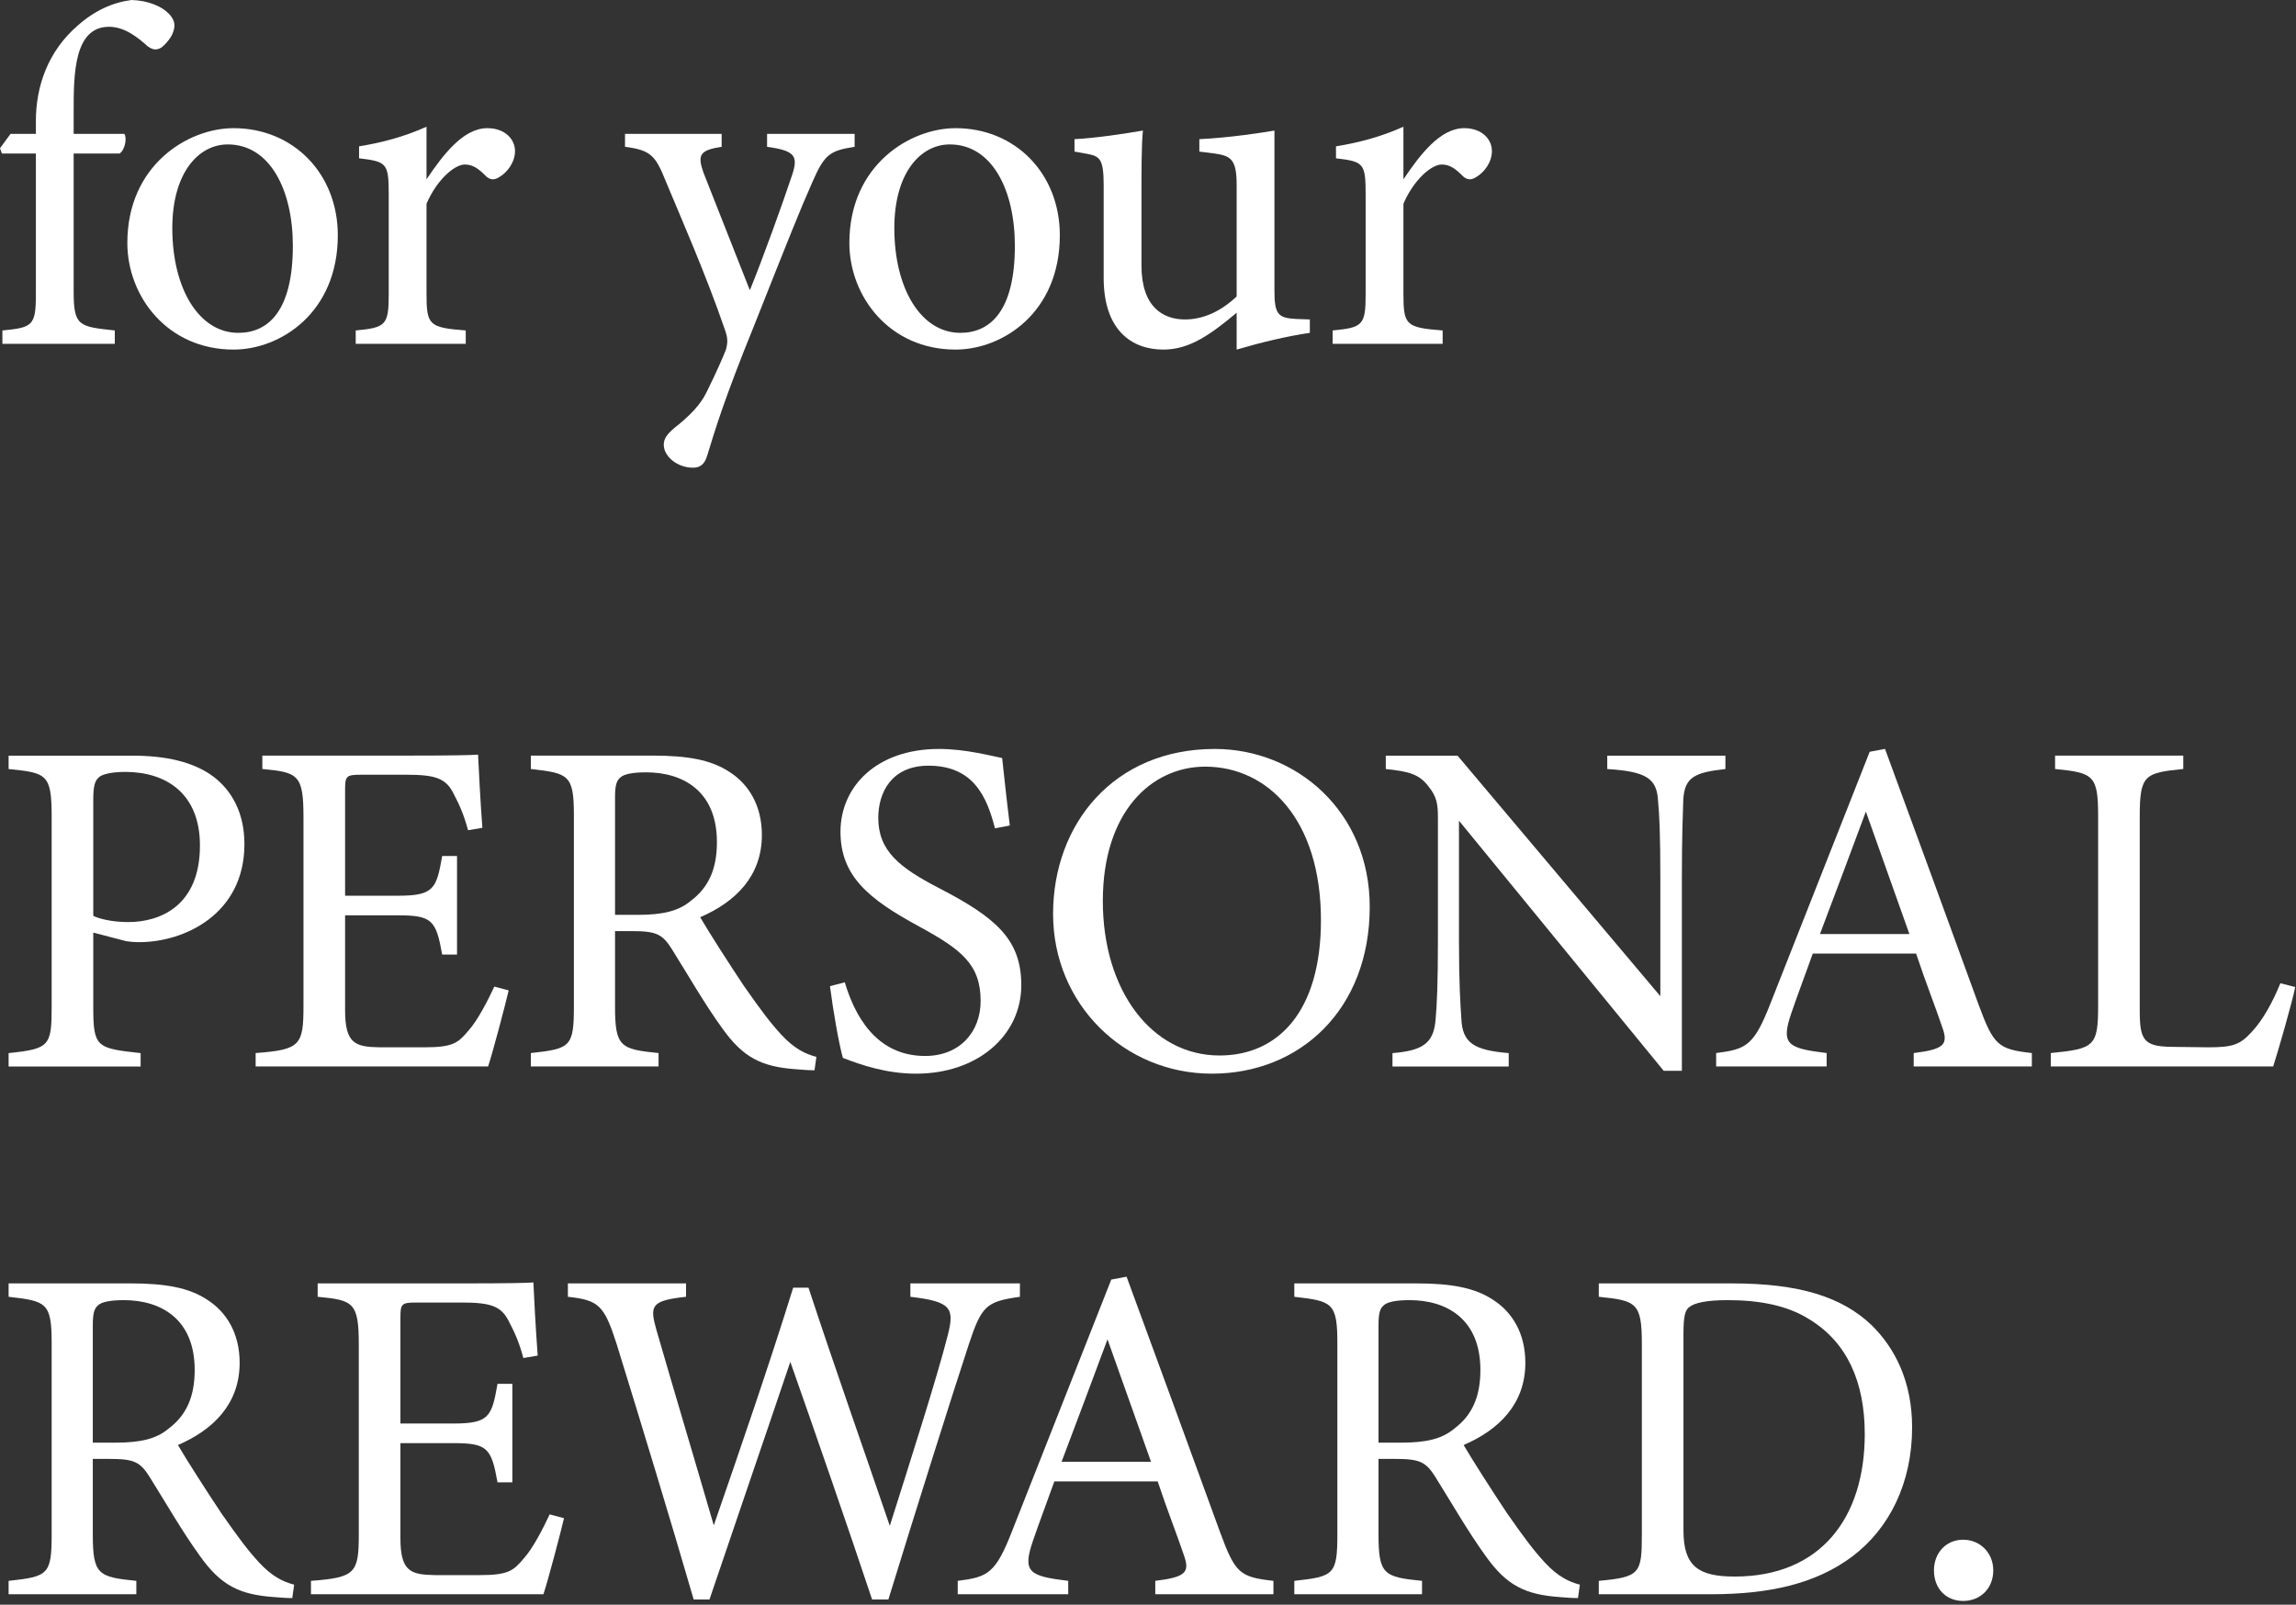
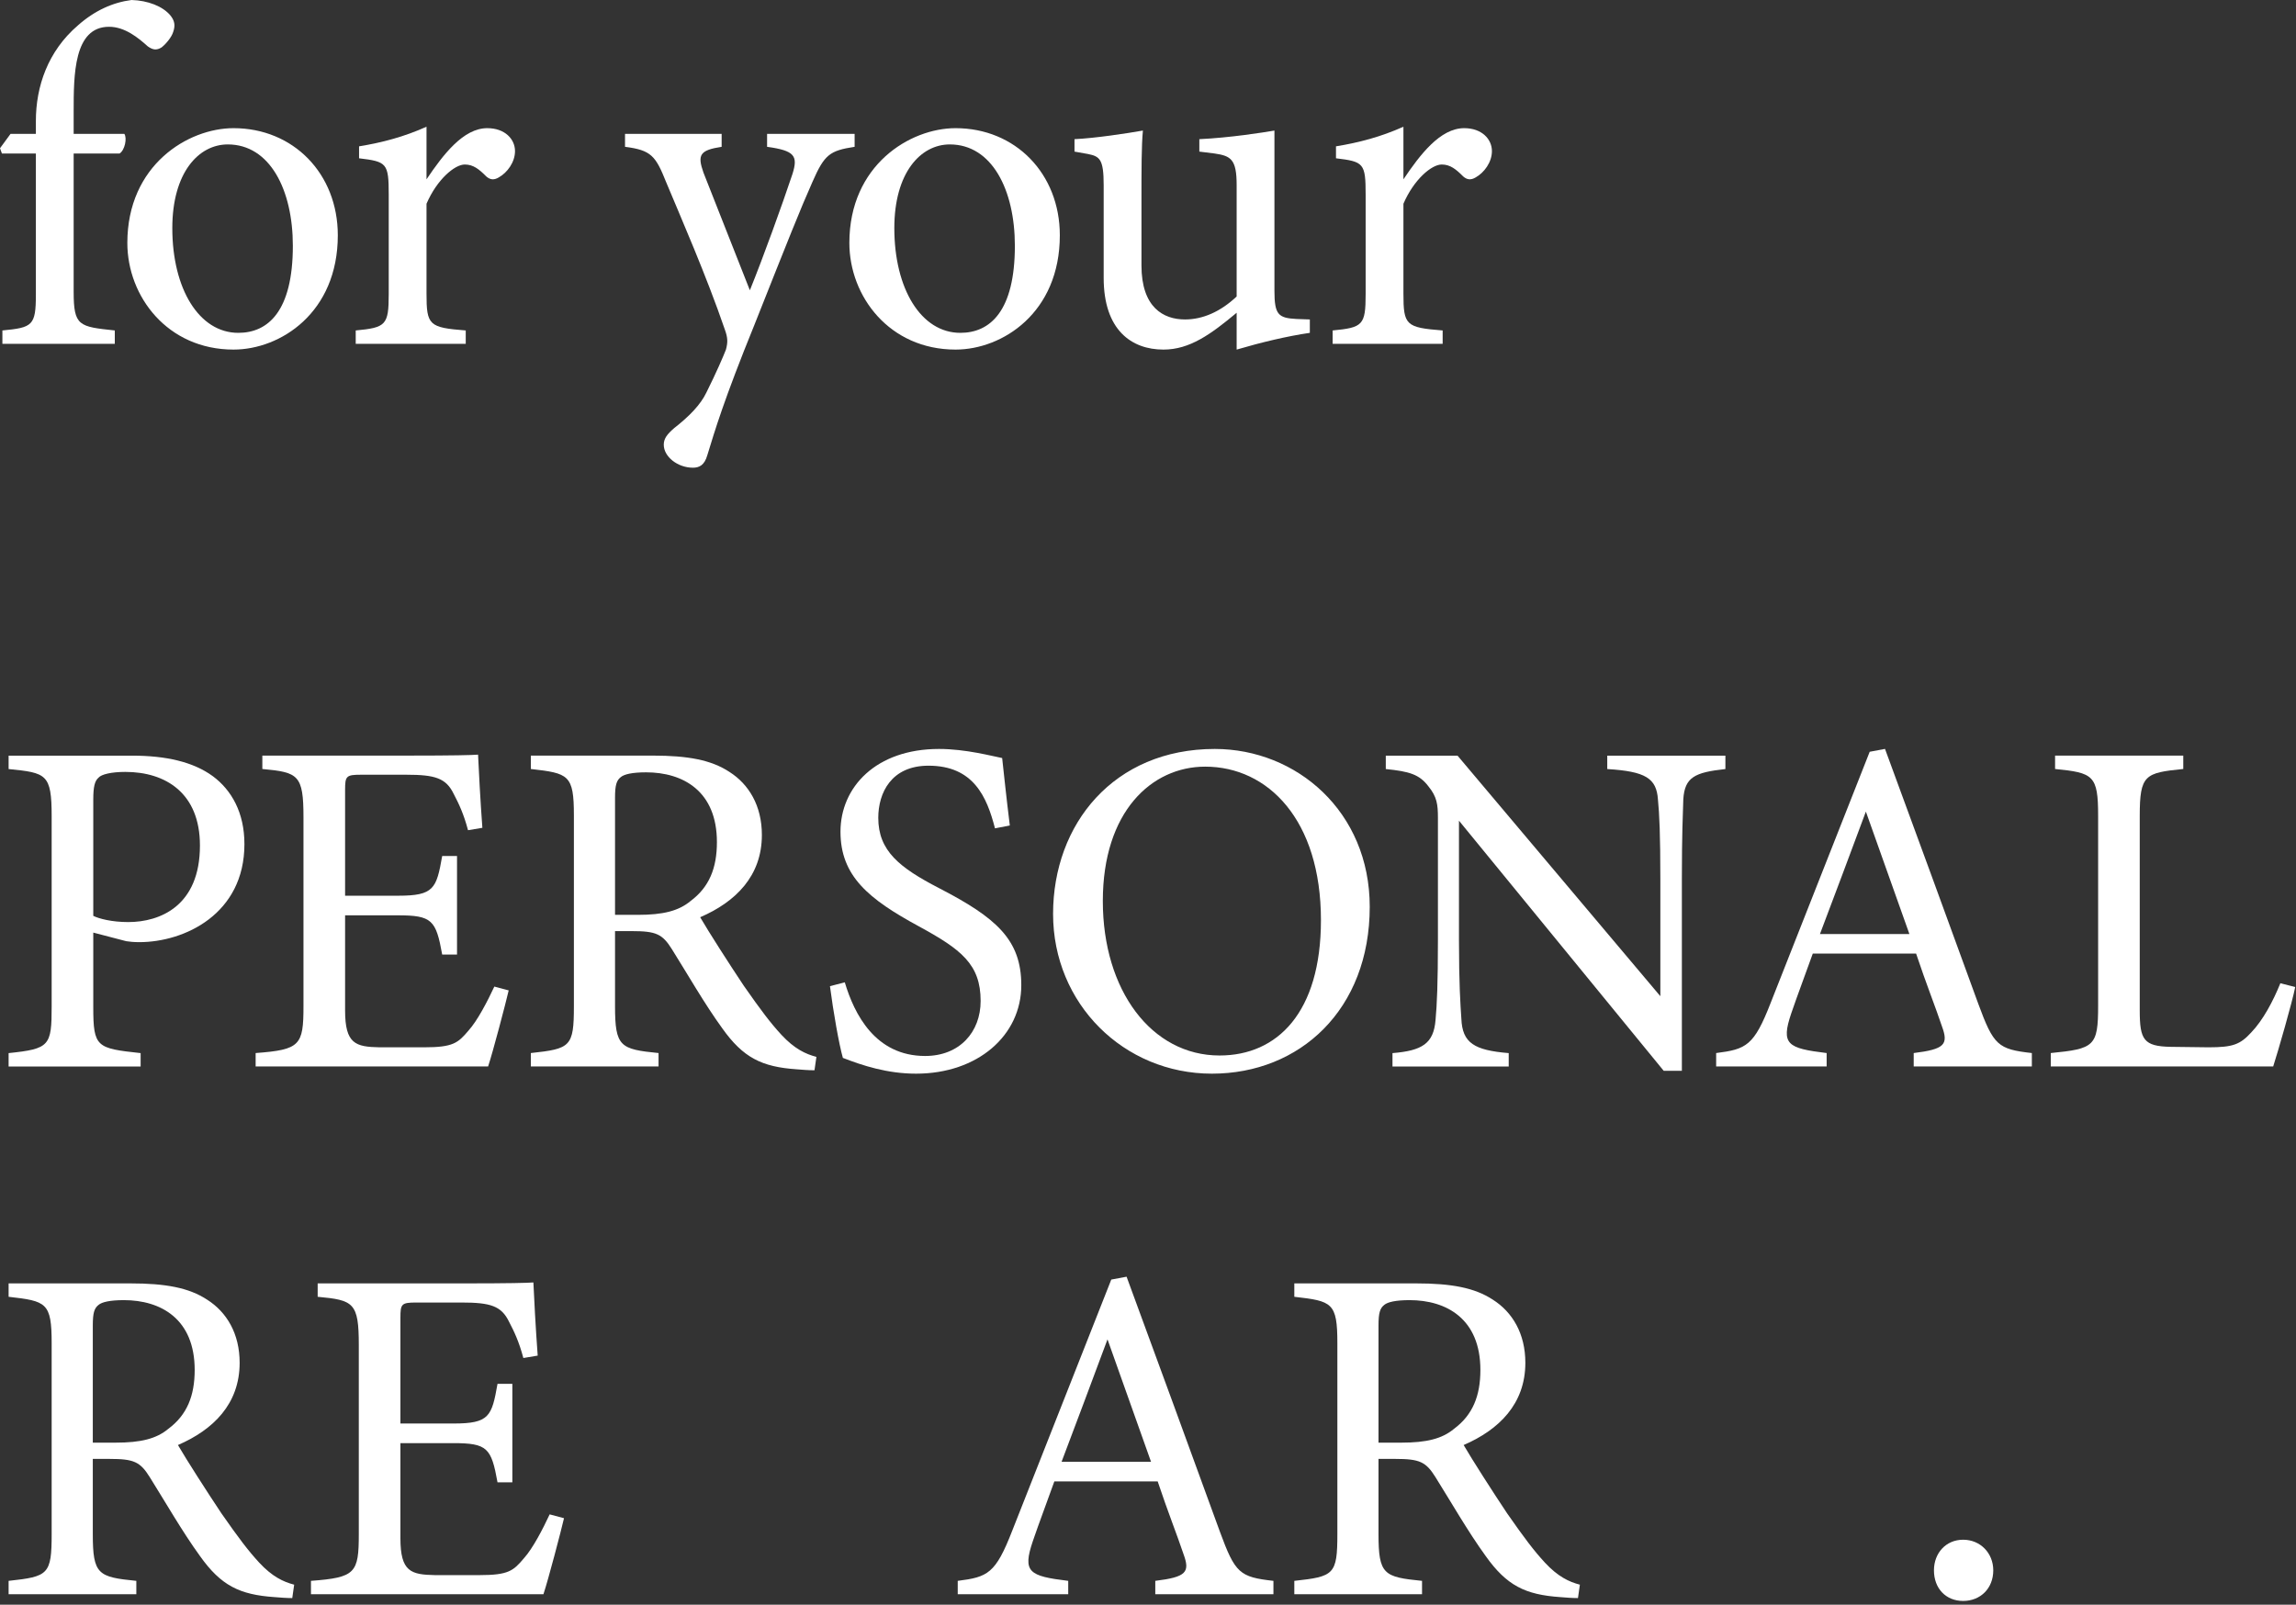
<svg xmlns="http://www.w3.org/2000/svg" width="432" height="302" viewBox="0 0 432 302" fill="none">
  <rect x="0" y="0" width="432" height="302" fill="#333333" stroke="none" />
  <g clip-path="url(#clip0_5331_10959)">
    <path d="M6.75 25.2V22.77C6.75 16.29 9 9.63 14.67 4.77C17.82 1.98 21.24 0.45 24.75 0C27.81 0.09 30.6 1.17 32.04 2.88C32.85 3.87 33.03 4.77 32.58 6.03C32.31 6.93 31.32 8.19 30.42 8.91C29.43 9.54 28.71 9.36 27.81 8.73C26.01 7.11 23.49 5.04 20.52 5.04C13.86 5.04 13.86 14.13 13.86 20.97V25.2H23.4C23.94 26.01 23.49 28.26 22.5 28.89H13.86V54.9C13.86 61.38 14.85 61.47 21.6 62.19V64.71H0.45V62.19C6.12 61.65 6.75 61.29 6.75 55.44V28.89H0.36L0 27.9L1.98 25.2H6.75Z" fill="white" />
    <path d="M43.94 24.12C55.19 24.12 63.56 32.67 63.56 44.28C63.56 58.86 52.76 65.79 43.94 65.79C31.52 65.79 23.96 55.8 23.96 45.72C23.96 31.05 35.39 24.12 43.94 24.12ZM42.86 27.18C37.37 27.18 32.42 32.49 32.42 42.93C32.42 54.36 37.46 62.64 44.84 62.64C50.42 62.64 55.1 58.59 55.1 46.26C55.1 35.73 50.78 27.18 42.86 27.18Z" fill="white" />
    <path d="M87.63 64.71H66.93V62.19C72.6 61.65 73.14 61.2 73.14 55.35V36.63C73.14 30.69 72.78 30.42 67.56 29.79V27.54C71.97 26.82 76.02 25.74 80.25 23.85V33.75C83.4 29.07 87.18 24.12 91.68 24.12C95.01 24.12 96.9 26.19 96.9 28.44C96.9 30.51 95.46 32.49 93.84 33.39C92.94 33.93 92.22 33.84 91.5 33.21C90.15 31.86 89.07 30.96 87.45 30.96C85.56 30.96 82.23 33.75 80.25 38.34V55.26C80.25 61.2 80.7 61.65 87.63 62.19V64.71Z" fill="white" />
    <path d="M160.8 27.63C156.12 28.35 155.13 29.07 152.88 34.2C150.63 39.24 148.2 45.36 141.99 61.02C136.14 75.42 134.52 81 133.08 85.68C132.54 87.57 131.55 88.02 130.38 88.02C127.5 88.02 124.89 85.95 124.89 83.7C124.89 82.53 125.52 81.72 126.87 80.55C129.75 78.3 131.82 76.14 132.9 73.89C134.79 70.11 136.14 66.96 136.59 65.79C136.95 64.44 136.95 63.63 136.41 62.1C132.9 51.84 128.04 40.77 125.34 34.29C123.36 29.34 122.55 28.26 117.6 27.63V25.2H135.78V27.63C131.64 28.26 131.19 29.16 132.36 32.49L141.09 54.63C143.61 48.42 147.21 38.43 149.1 32.76C150.18 29.34 149.55 28.35 144.33 27.63V25.2H160.8V27.63Z" fill="white" />
    <path d="M179.79 24.12C191.04 24.12 199.41 32.67 199.41 44.28C199.41 58.86 188.61 65.79 179.79 65.79C167.37 65.79 159.81 55.8 159.81 45.72C159.81 31.05 171.24 24.12 179.79 24.12ZM178.71 27.18C173.22 27.18 168.27 32.49 168.27 42.93C168.27 54.36 173.31 62.64 180.69 62.64C186.27 62.64 190.95 58.59 190.95 46.26C190.95 35.73 186.63 27.18 178.71 27.18Z" fill="white" />
    <path d="M246.45 62.64C242.13 63.27 237.27 64.44 232.68 65.79V58.86C227.82 62.91 223.86 65.79 218.91 65.79C212.88 65.79 207.66 62.1 207.66 52.29V34.83C207.66 29.97 206.94 29.43 204.69 28.98L202.17 28.53V26.19C206.04 26.01 211.98 25.11 215.04 24.57C214.77 27.45 214.77 31.77 214.77 37.71V49.95C214.77 57.87 218.91 60.12 222.96 60.12C226.29 60.12 229.62 58.68 232.68 55.8V34.83C232.68 29.97 231.6 29.34 228.54 28.89L225.66 28.53V26.19C231.42 25.92 237.72 24.93 239.79 24.57V54.72C239.79 59.22 240.51 59.85 243.93 60.03L246.45 60.12V62.64Z" fill="white" />
    <path d="M271.44 64.71H250.74V62.19C256.41 61.65 256.95 61.2 256.95 55.35V36.63C256.95 30.69 256.59 30.42 251.37 29.79V27.54C255.78 26.82 259.83 25.74 264.06 23.85V33.75C267.21 29.07 270.99 24.12 275.49 24.12C278.82 24.12 280.71 26.19 280.71 28.44C280.71 30.51 279.27 32.49 277.65 33.39C276.75 33.93 276.03 33.84 275.31 33.21C273.96 31.86 272.88 30.96 271.26 30.96C269.37 30.96 266.04 33.75 264.06 38.34V55.26C264.06 61.2 264.51 61.65 271.44 62.19V64.71Z" fill="white" />
    <path d="M24.84 142.21C31.23 142.21 36.36 143.38 40.05 146.08C43.56 148.69 45.99 152.92 45.99 158.86C45.99 172 34.74 177.31 26.19 177.31C25.2 177.31 24.3 177.22 23.76 177.13L17.55 175.51V189.55C17.55 197.11 18.18 197.29 26.46 198.19V200.71H1.62V198.19C9.36 197.38 9.72 196.84 9.72 189.37V153.64C9.72 145.63 8.73 145.45 1.62 144.73V142.21H24.84ZM17.55 172.36C18.63 172.9 21.06 173.53 24.12 173.53C30.15 173.53 37.62 170.47 37.62 159.13C37.62 149.23 31.14 145.27 23.58 145.27C20.97 145.27 19.08 145.72 18.54 146.35C17.82 146.98 17.55 148.06 17.55 150.49V172.36Z" fill="white" />
    <path d="M95.71 186.39C95.17 188.73 92.74 198 91.84 200.7H48.1V198.18C56.47 197.55 57.1 196.74 57.1 189.36V153.81C57.1 145.8 56.11 145.35 49.36 144.72V142.2H76.9C85.36 142.2 88.87 142.11 89.95 142.02C90.04 144.27 90.4 151.02 90.76 155.79L88.06 156.24C87.25 153.18 86.35 151.29 85.36 149.4C83.92 146.43 81.85 145.8 76.45 145.8H67.9C65.11 145.8 64.93 146.07 64.93 148.68V168.57H74.92C81.67 168.57 82.12 167.22 83.2 161.1H85.99V179.64H83.2C82.03 173.16 81.31 172.26 74.83 172.26H64.93V190.17C64.93 196.47 66.91 197.01 71.41 197.1H79.78C85.27 197.1 86.17 196.29 88.15 193.95C89.86 192.06 91.75 188.37 93.01 185.67L95.71 186.39Z" fill="white" />
    <path d="M153.25 201.42C152.08 201.42 151.09 201.33 149.92 201.24C143.35 200.79 139.84 199.08 135.88 193.5C132.55 188.91 129.31 183.24 126.43 178.65C124.63 175.77 123.46 175.23 118.87 175.23H115.72V189.36C115.72 197.01 116.71 197.46 123.91 198.18V200.7H99.88V198.18C107.35 197.37 107.98 197.01 107.98 189.36V153.45C107.98 145.8 106.99 145.53 99.88 144.72V142.2H122.83C129.4 142.2 133.81 143.01 137.23 145.26C140.92 147.6 143.35 151.65 143.35 157.14C143.35 164.88 138.4 169.74 131.74 172.62C133.36 175.41 137.23 181.44 139.93 185.49C143.26 190.26 144.97 192.51 147.04 194.76C149.47 197.37 151.54 198.36 153.61 198.9L153.25 201.42ZM120.04 172.17C124.72 172.17 127.69 171.45 129.94 169.56C133.45 166.95 134.89 163.35 134.89 158.49C134.89 148.86 128.5 145.35 121.57 145.35C118.96 145.35 117.43 145.71 116.8 146.25C115.99 146.88 115.72 147.78 115.72 150.12V172.17H120.04Z" fill="white" />
    <path d="M187.21 155.89C185.68 149.95 183.16 144.1 174.7 144.1C167.68 144.1 165.25 149.23 165.25 153.91C165.25 160.12 169.21 163.27 176.68 167.14C187.48 172.72 192.16 176.86 192.16 185.41C192.16 194.86 183.97 202.06 172.36 202.06C166.96 202.06 162.28 200.53 158.59 199.09C157.87 196.57 156.79 190.45 156.16 185.59L158.95 184.87C160.75 190.9 164.71 198.73 174.07 198.73C180.55 198.73 184.51 194.23 184.51 188.38C184.51 181.45 180.82 178.66 172.9 174.34C163.45 169.21 158.14 164.89 158.14 156.52C158.14 148.15 164.8 140.95 176.68 140.95C181.72 140.95 186.67 142.3 188.56 142.66C188.92 145.9 189.28 149.5 190 155.35L187.21 155.89Z" fill="white" />
    <path d="M228.56 140.95C243.95 140.95 257.72 152.74 257.72 170.65C257.72 190 244.58 202.06 228.02 202.06C211.46 202.06 198.14 188.92 198.14 172C198.14 155.08 209.57 140.95 228.56 140.95ZM226.76 144.28C216.68 144.28 207.5 152.74 207.5 169.57C207.5 186.4 216.68 198.64 229.46 198.64C240.35 198.64 248.54 190.54 248.54 173.17C248.54 154.27 238.55 144.28 226.76 144.28Z" fill="white" />
    <path d="M324.64 144.73C318.88 145.36 316.99 146.26 316.72 150.4C316.63 153.28 316.45 157.06 316.45 165.43V201.52H313.03L274.51 154.45V176.95C274.51 185.05 274.78 189.1 274.96 191.71C275.14 196.3 277.39 197.65 283.87 198.19V200.71H262V198.19C267.58 197.74 269.74 196.39 270.1 191.98C270.37 189.1 270.55 185.05 270.55 176.86V153.91C270.55 151.39 270.37 149.95 268.75 147.97C267.04 145.72 265.15 145.18 260.74 144.73V142.21H274.24L312.4 187.48V165.43C312.4 157.06 312.22 153.19 311.95 150.49C311.68 146.44 309.61 145.18 302.41 144.73V142.21H324.64V144.73Z" fill="white" />
    <path d="M360.07 200.7V198.18C365.92 197.46 366.64 196.56 365.38 193.14C364.21 189.63 362.41 185.13 360.52 179.46H341.08C339.64 183.51 338.29 187.02 337.03 190.71C335.05 196.56 336.31 197.28 343.69 198.18V200.7H322.9V198.18C328.57 197.46 330.01 196.83 333.16 188.73L351.79 141.48L354.67 140.94C360.34 156.33 366.55 173.34 372.22 188.91C375.1 196.74 375.91 197.46 382.3 198.18V200.7H360.07ZM351.07 152.74C348.19 160.48 345.13 168.67 342.43 175.78H359.26L351.07 152.74Z" fill="white" />
    <path d="M431.85 185.76C431.31 188.55 428.61 197.91 427.71 200.7H385.86V198.18C394.05 197.37 394.77 196.92 394.77 189.27V153.54C394.77 145.89 393.87 145.44 386.67 144.72V142.2H410.79V144.72C403.59 145.44 402.6 145.8 402.6 153.54V190.17C402.6 195.66 403.32 196.92 408.45 197.01C408.54 197.01 415.02 197.1 415.56 197.1C420.15 197.1 421.5 196.56 423.57 194.31C425.82 191.97 427.71 188.37 429.06 185.04L431.85 185.76Z" fill="white" />
    <path d="M54.99 300.75C53.82 300.75 52.83 300.66 51.66 300.57C45.09 300.12 41.58 298.41 37.62 292.83C34.29 288.24 31.05 282.57 28.17 277.98C26.37 275.1 25.2 274.56 20.61 274.56H17.46V288.69C17.46 296.34 18.45 296.79 25.65 297.51V300.03H1.62V297.51C9.09 296.7 9.72 296.34 9.72 288.69V252.78C9.72 245.13 8.73 244.86 1.62 244.05V241.53H24.57C31.14 241.53 35.55 242.34 38.97 244.59C42.66 246.93 45.09 250.98 45.09 256.47C45.09 264.21 40.14 269.07 33.48 271.95C35.1 274.74 38.97 280.77 41.67 284.82C45 289.59 46.71 291.84 48.78 294.09C51.21 296.7 53.28 297.69 55.35 298.23L54.99 300.75ZM21.78 271.5C26.46 271.5 29.43 270.78 31.68 268.89C35.19 266.28 36.63 262.68 36.63 257.82C36.63 248.19 30.24 244.68 23.31 244.68C20.7 244.68 19.17 245.04 18.54 245.58C17.73 246.21 17.46 247.11 17.46 249.45V271.5H21.78Z" fill="white" />
    <path d="M106.12 285.72C105.58 288.06 103.15 297.33 102.25 300.03H58.51V297.51C66.88 296.88 67.51 296.07 67.51 288.69V253.14C67.51 245.13 66.52 244.68 59.77 244.05V241.53H87.31C95.77 241.53 99.28 241.44 100.36 241.35C100.45 243.6 100.81 250.35 101.17 255.12L98.47 255.57C97.66 252.51 96.76 250.62 95.77 248.73C94.33 245.76 92.26 245.13 86.86 245.13H78.31C75.52 245.13 75.34 245.4 75.34 248.01V267.9H85.33C92.08 267.9 92.53 266.55 93.61 260.43H96.4V278.97H93.61C92.44 272.49 91.72 271.59 85.24 271.59H75.34V289.5C75.34 295.8 77.32 296.34 81.82 296.43H90.19C95.68 296.43 96.58 295.62 98.56 293.28C100.27 291.39 102.16 287.7 103.42 285L106.12 285.72Z" fill="white" />
-     <path d="M191.9 244.05C185.6 244.95 184.7 245.67 182.27 253.05C179.3 262.05 172.1 284.91 167.15 301.02H164.09C159.41 286.98 153.38 269.61 148.7 256.29C143.48 271.77 138.17 287.16 133.49 301.02H130.52C126.02 285.54 120.89 268.71 116.03 252.96C113.69 245.67 112.7 244.68 106.85 244.05V241.53H129.08V244.05C122.42 244.77 122.24 245.76 123.5 250.26C127.01 262.41 130.61 274.38 134.3 287.07C139.25 272.76 144.65 257.1 149.24 242.34H152.12C157.16 257.64 162.2 271.86 167.42 287.16C171.2 275.19 176.33 259.17 178.31 251.34C179.66 246.12 178.94 244.95 171.29 244.05V241.53H191.9V244.05Z" fill="white" />
    <path d="M217.37 300.03V297.51C223.22 296.79 223.94 295.89 222.68 292.47C221.51 288.96 219.71 284.46 217.82 278.79H198.38C196.94 282.84 195.59 286.35 194.33 290.04C192.35 295.89 193.61 296.61 200.99 297.51V300.03H180.2V297.51C185.87 296.79 187.31 296.16 190.46 288.06L209.09 240.81L211.97 240.27C217.64 255.66 223.85 272.67 229.52 288.24C232.4 296.07 233.21 296.79 239.6 297.51V300.03H217.37ZM208.38 252.06C205.5 259.8 202.44 267.99 199.74 275.1H216.57L208.38 252.06Z" fill="white" />
    <path d="M296.9 300.75C295.73 300.75 294.74 300.66 293.57 300.57C287 300.12 283.49 298.41 279.53 292.83C276.2 288.24 272.96 282.57 270.08 277.98C268.28 275.1 267.11 274.56 262.52 274.56H259.37V288.69C259.37 296.34 260.36 296.79 267.56 297.51V300.03H243.53V297.51C251 296.7 251.63 296.34 251.63 288.69V252.78C251.63 245.13 250.64 244.86 243.53 244.05V241.53H266.48C273.05 241.53 277.46 242.34 280.88 244.59C284.57 246.93 287 250.98 287 256.47C287 264.21 282.05 269.07 275.39 271.95C277.01 274.74 280.88 280.77 283.58 284.82C286.91 289.59 288.62 291.84 290.69 294.09C293.12 296.7 295.19 297.69 297.26 298.23L296.9 300.75ZM263.69 271.5C268.37 271.5 271.34 270.78 273.59 268.89C277.1 266.28 278.54 262.68 278.54 257.82C278.54 248.19 272.15 244.68 265.22 244.68C262.61 244.68 261.08 245.04 260.45 245.58C259.64 246.21 259.37 247.11 259.37 249.45V271.5H263.69Z" fill="white" />
-     <path d="M325.84 241.53C338.53 241.53 346.54 244.05 352.12 249.36C356.53 253.68 359.77 259.98 359.77 268.62C359.77 279.15 355.45 287.7 348.52 292.92C341.68 298.05 332.95 300.03 321.88 300.03H300.82V297.51C308.56 296.79 308.92 296.16 308.92 288.78V252.87C308.92 245.13 307.84 244.77 300.82 244.05V241.53H325.84ZM316.75 288.06C316.75 294.81 319.63 296.7 326.38 296.7C342.58 296.7 350.86 285.63 350.86 269.88C350.86 260.07 347.53 252.6 340.42 248.28C336.28 245.67 331.06 244.68 325.03 244.68C320.98 244.68 318.82 245.22 317.92 245.94C317.11 246.48 316.75 247.47 316.75 250.98V288.06Z" fill="white" />
    <path d="M369.37 301.29C366.13 301.29 363.88 298.95 363.88 295.53C363.88 292.29 366.13 289.77 369.37 289.77C372.61 289.77 375.04 292.29 375.04 295.53C375.04 298.95 372.61 301.29 369.37 301.29Z" fill="white" />
  </g>
  <defs>
    <clipPath id="clip0_5331_10959">
      <rect width="431.85" height="301.29" fill="white" />
    </clipPath>
  </defs>
</svg>